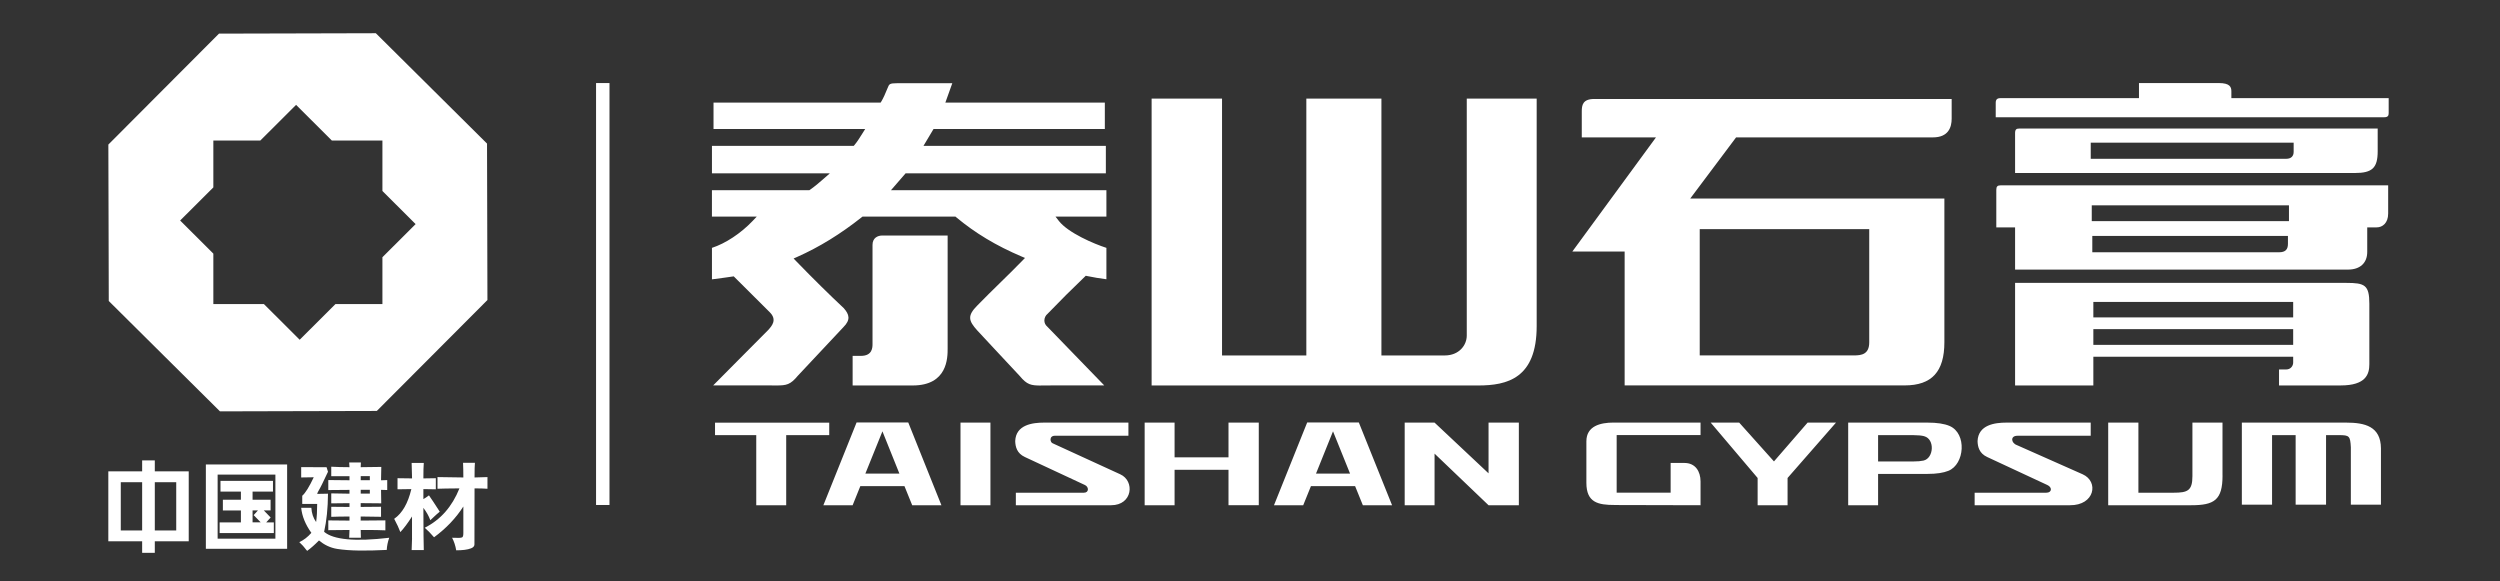
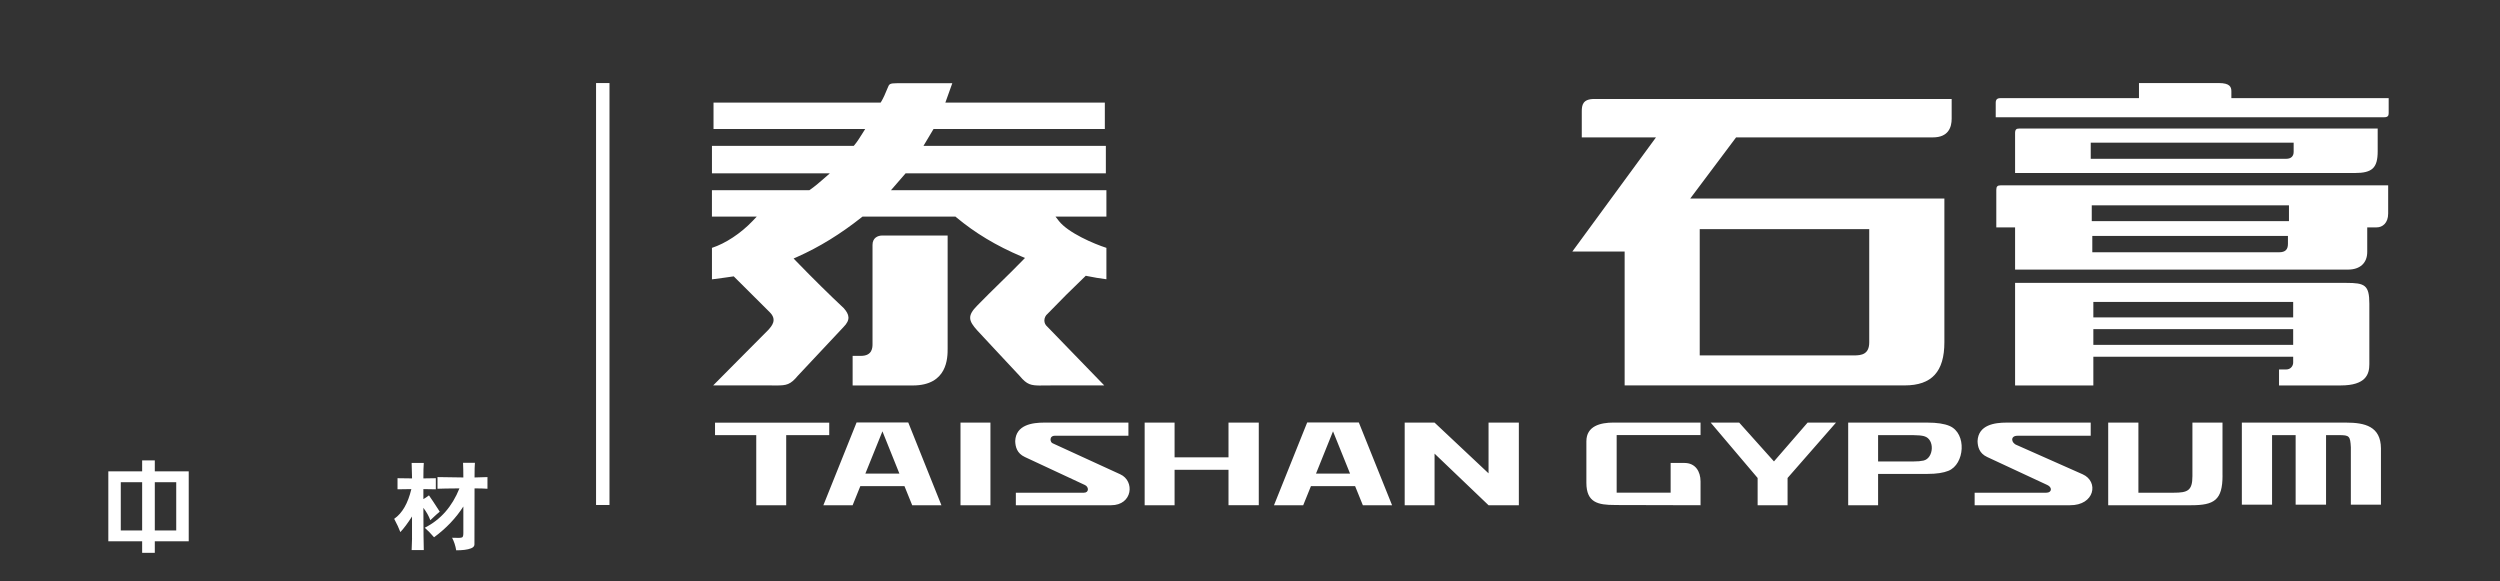
<svg xmlns="http://www.w3.org/2000/svg" width="215" height="50" viewBox="0 0 215 50" fill="none">
  <rect x="0" y="0" width="215" height="50" fill="#333333" stroke="none" />
  <path fill-rule="evenodd" clip-rule="evenodd" d="M195.397 43.403V37.421H197.425V43.403H200.04V37.421H201.181C202.05 37.421 202.12 37.514 202.173 38.459V43.403H204.762V38.559C204.745 36.671 203.387 36.344 201.76 36.344H192.799V43.403H195.4H195.397ZM138.875 43.432C141.326 43.438 143.798 43.45 146.247 43.45V41.41C146.247 40.532 145.797 39.814 144.863 39.814H143.675V42.37H139.033V37.418H146.247V36.341H138.763C137.628 36.341 136.429 36.639 136.429 37.952V41.524C136.429 43.228 137.441 43.429 138.872 43.429L138.875 43.432ZM191.138 40.899C191.138 43.012 190.418 43.45 188.443 43.45H181.305V36.344H183.903V42.373H186.936C188.136 42.373 188.548 42.198 188.548 40.946V36.344H191.135V40.899H191.138ZM90.731 37.473H97.044V36.344H89.789C88.797 36.344 87.363 36.528 87.308 37.934C87.322 38.422 87.454 38.988 88.139 39.303L93.302 41.711C93.65 41.868 93.668 42.373 93.218 42.373H87.363V43.45H95.555C97.413 43.45 97.612 41.36 96.339 40.788L90.538 38.127C90.309 38.06 90.192 37.473 90.731 37.473ZM112.076 43.45L112.74 41.81H116.54L117.205 43.45H119.718L116.859 36.332H112.418L109.563 43.45H112.076ZM114.639 37.094C115.13 38.308 115.619 39.516 116.105 40.73H113.176C113.665 39.522 114.156 38.308 114.639 37.094ZM71.311 37.421H67.613V43.45H65.038V37.421H61.492V37.391V37.295V37.248V37.219V37.172V36.425V36.376V36.349L71.314 36.347V36.373V36.42V37.167V37.216V37.243V37.292V37.389V37.415L71.311 37.421ZM70.807 43.45H73.326L73.987 41.81H77.785L78.449 43.45H80.962C80.008 41.077 79.055 38.705 78.11 36.332H73.666C72.715 38.702 71.767 41.074 70.81 43.45H70.807ZM75.889 37.094C76.375 38.308 76.86 39.519 77.349 40.73H74.421C74.909 39.516 75.398 38.308 75.889 37.094ZM82.603 43.45H85.178V36.344H82.603V43.45ZM101.014 43.45H98.44V36.344H101.014V36.388V36.431V36.481V39.332H105.651V36.484V36.431V36.385V36.341H108.255V43.447H105.651V40.403H101.014V43.447V43.45ZM123.372 39.011L128.015 43.45H130.621V36.344H128.015V40.707L123.372 36.344H120.803V43.45H123.372V39.011ZM151.159 43.45H153.731V41.106L157.897 36.344H155.454L152.561 39.682L149.571 36.344H147.119L151.156 41.106V43.45H151.159ZM161.516 43.45H158.944V36.344H165.761C166.58 36.344 167.215 36.44 167.665 36.633C169.169 37.281 168.964 39.933 167.56 40.491C167.139 40.66 166.568 40.756 165.761 40.756H161.516V43.447V43.45ZM165.486 37.514C165.258 37.453 164.95 37.423 164.567 37.423H161.516V39.685H164.567C164.918 39.685 165.202 39.659 165.424 39.609C166.314 39.402 166.407 37.765 165.486 37.517V37.514ZM173.493 37.473H179.801V36.42V36.393V36.344H172.554C171.559 36.344 170.129 36.531 170.07 37.934C170.082 38.422 170.214 38.988 170.898 39.303L176.071 41.711C176.51 41.909 176.472 42.373 175.983 42.373H169.819V43.45H178.01C180.149 43.47 180.518 41.416 179.107 40.788L173.452 38.279C172.946 38.098 172.87 37.476 173.496 37.476L173.493 37.473Z" fill="white" />
-   <path d="M89.537 33.156C88.662 33.156 88.326 33.092 87.699 32.336C86.936 31.522 86.26 30.795 85.578 30.065C85.081 29.531 84.581 28.994 84.051 28.425C83.285 27.579 83.176 27.15 84.045 26.277C84.718 25.586 85.347 24.97 85.953 24.377C86.573 23.77 87.214 23.146 87.916 22.425L88.15 22.183L87.84 22.052C85.684 21.138 83.849 20.035 82.231 18.681L82.167 18.625H74.18L74.116 18.675C72.287 20.125 70.468 21.246 68.551 22.098L68.25 22.232L68.478 22.469C69.956 23.992 71.296 25.314 72.571 26.508C73.033 27.045 73.18 27.491 72.524 28.145L68.607 32.321C67.972 33.086 67.638 33.15 66.764 33.15C66.764 33.15 66.082 33.144 65.901 33.144H61.334C62.071 32.403 62.77 31.697 63.469 30.993C64.312 30.144 65.152 29.292 66.062 28.384C66.383 28.028 66.855 27.503 66.196 26.849L63.101 23.767C63.101 23.767 62.574 23.84 62.361 23.873C61.969 23.928 61.565 23.986 61.228 24.024V21.316C62.384 20.942 63.704 20.073 64.713 19.016L65.085 18.625H61.226V16.355H69.608L69.669 16.314C70.137 15.984 70.508 15.657 70.903 15.313L71.366 14.907H61.228V12.543H73.422L73.493 12.462C73.715 12.196 73.931 11.852 74.142 11.516L74.406 11.096H61.363V8.823H75.734L75.801 8.715C75.933 8.507 76.164 8.008 76.342 7.553C76.468 7.232 76.497 7.156 77.167 7.156H81.898L81.301 8.823H95.016V11.096H80.283L79.42 12.543H95.104V14.907H77.881L76.626 16.355H95.151V18.625H90.771L91.061 18.999C91.86 20.026 94.086 20.975 95.151 21.316V24.016C94.592 23.94 94.042 23.858 93.498 23.741L93.378 23.715L93.29 23.8C92.17 24.871 91.184 25.854 90.093 26.986C89.929 27.112 89.818 27.334 89.815 27.558C89.815 27.763 89.9 27.95 90.063 28.087L94.967 33.147H90.388C90.207 33.147 89.525 33.153 89.525 33.153L89.537 33.156ZM73.326 33.15V30.605H74.037C75.037 30.605 75.037 29.876 75.037 29.566V21.056C75.037 20.467 75.473 20.254 75.883 20.254H81.497V29.972C81.497 30.757 81.497 33.15 78.495 33.15H73.329H73.326Z" fill="white" />
-   <path d="M99.039 33.151V8.477H105.095V30.569H112.345V8.477H118.802V30.569H124.249C125.481 30.569 126.142 29.687 126.142 28.858V8.477H132.154V28.047C132.154 32.544 129.615 33.151 127.128 33.151H99.039Z" fill="white" />
+   <path d="M89.537 33.156C88.662 33.156 88.326 33.092 87.699 32.336C86.936 31.522 86.26 30.795 85.578 30.065C85.081 29.531 84.581 28.994 84.051 28.425C83.285 27.579 83.176 27.15 84.045 26.277C84.718 25.586 85.347 24.97 85.953 24.377C86.573 23.77 87.214 23.146 87.916 22.425L88.15 22.183L87.84 22.052C85.684 21.138 83.849 20.035 82.231 18.681L82.167 18.625H74.18L74.116 18.675C72.287 20.125 70.468 21.246 68.551 22.098L68.25 22.232L68.478 22.469C69.956 23.992 71.296 25.314 72.571 26.508C73.033 27.045 73.18 27.491 72.524 28.145L68.607 32.321C67.972 33.086 67.638 33.15 66.764 33.15C66.764 33.15 66.082 33.144 65.901 33.144H61.334C62.071 32.403 62.77 31.697 63.469 30.993C64.312 30.144 65.152 29.292 66.062 28.384C66.383 28.028 66.855 27.503 66.196 26.849L63.101 23.767C63.101 23.767 62.574 23.84 62.361 23.873C61.969 23.928 61.565 23.986 61.228 24.024V21.316C62.384 20.942 63.704 20.073 64.713 19.016L65.085 18.625H61.226V16.355H69.608L69.669 16.314C70.137 15.984 70.508 15.657 70.903 15.313L71.366 14.907H61.228V12.543H73.422L73.493 12.462C73.715 12.196 73.931 11.852 74.142 11.516L74.406 11.096H61.363V8.823H75.734L75.801 8.715C75.933 8.507 76.164 8.008 76.342 7.553C76.468 7.232 76.497 7.156 77.167 7.156H81.898L81.301 8.823H95.016V11.096H80.283L79.42 12.543H95.104V14.907H77.881L76.626 16.355H95.151V18.625H90.771L91.061 18.999C91.86 20.026 94.086 20.975 95.151 21.316V24.016C94.592 23.94 94.042 23.858 93.498 23.741L93.378 23.715L93.29 23.8C92.17 24.871 91.184 25.854 90.093 26.986C89.929 27.112 89.818 27.334 89.815 27.558C89.815 27.763 89.9 27.95 90.063 28.087L94.967 33.147H90.388C90.207 33.147 89.525 33.153 89.525 33.153L89.537 33.156M73.326 33.15V30.605H74.037C75.037 30.605 75.037 29.876 75.037 29.566V21.056C75.037 20.467 75.473 20.254 75.883 20.254H81.497V29.972C81.497 30.757 81.497 33.15 78.495 33.15H73.329H73.326Z" fill="white" />
  <path d="M139.719 33.148V21.633H135.22L142.414 11.815H136.033V9.58C136.033 9.04 136.115 8.512 137.107 8.512H167.843V10.21C167.843 10.943 167.565 11.815 166.234 11.815H149.304L145.363 17.071H167.217V29.43C167.217 31.966 166.132 33.145 163.803 33.145H139.719V33.148ZM146.176 30.566H159.447C160.079 30.566 160.754 30.478 160.754 29.439V19.706H146.176V30.566Z" fill="white" />
  <path d="M195.996 33.151V31.773H196.619C196.991 31.773 197.213 31.473 197.213 31.181V30.682H180.028V33.148H173.297V24.329H201.786C203.363 24.329 203.764 24.504 203.764 26.123V31.318C203.764 32.17 203.483 33.148 201.295 33.148H195.999L195.996 33.151ZM180.028 29.661H197.213V28.306H180.028V29.661ZM180.028 27.297H197.213V25.966H180.028V27.297ZM173.297 23.185V19.554H171.682V16.335C171.682 16.035 171.778 15.938 172.077 15.938H205.382V18.369C205.382 19.189 204.887 19.554 204.399 19.554H203.582V21.667C203.582 22.619 202.965 23.185 201.929 23.185H173.297ZM179.938 21.694H196.014C196.526 21.694 196.763 21.466 196.763 20.979V20.293H179.938V21.696V21.694ZM179.891 19.017H196.851V17.66H179.891V19.017ZM173.297 14.879V11.45C173.297 11.117 173.422 11.056 173.651 11.056H204.481V13.005C204.481 14.441 204.018 14.879 202.509 14.879H173.297ZM179.803 13.656H196.619C197.023 13.656 197.254 13.44 197.254 13.064V12.267H179.803V13.656ZM171.632 10.087V8.838C171.632 8.564 171.755 8.441 172.033 8.441H183.952V7.143H190.824C191.769 7.143 191.898 7.484 191.898 7.852V8.441H205.426V9.731C205.426 9.95 205.358 10.084 205.031 10.084H171.635L171.632 10.087Z" fill="white" />
-   <path fill-rule="evenodd" clip-rule="evenodd" d="M18.831 2.892L25.574 2.875L32.321 2.857L37.104 7.603L41.884 12.348L41.902 19.075L41.919 25.802L37.162 30.573L32.405 35.342L25.662 35.359L18.918 35.377L14.135 30.631L9.354 25.886L9.337 19.159L9.319 12.432L14.076 7.661L18.833 2.892H18.831ZM25.463 9.018L22.388 12.085H18.348V16.116L15.492 18.964L18.348 21.812V26.152H22.698L25.773 29.219L28.848 26.152H32.888V22.121L35.743 19.273L32.888 16.425V12.085H28.538L25.463 9.018Z" fill="white" />
-   <path fill-rule="evenodd" clip-rule="evenodd" d="M25.846 46.73L26.057 46.943C26.183 47.068 26.277 47.235 26.417 47.375C26.733 47.147 27.072 46.846 27.432 46.479C27.862 46.838 28.377 47.106 28.994 47.206C30.074 47.378 31.502 47.381 33.26 47.293C33.278 46.946 33.348 46.599 33.474 46.248C30.542 46.593 28.673 46.42 27.874 45.735C28.085 44.804 28.199 43.712 28.207 42.457L27.274 42.475C27.312 42.311 27.494 42.066 27.684 41.666L28.207 40.572L28.085 40.181L25.902 40.172V41.062L26.982 41.045C26.59 41.877 26.259 42.408 25.993 42.635V43.336H27.277C27.277 43.943 27.248 44.462 27.186 44.894C26.941 44.553 26.803 44.144 26.777 43.671H25.902C25.972 44.389 26.265 45.107 26.777 45.825C26.467 46.184 26.119 46.45 25.738 46.625L25.844 46.73H25.846ZM28.234 41.284L30.056 41.302V40.952H28.488V40.137C28.962 40.163 29.486 40.178 30.056 40.178L30.03 39.77H31.037C31.025 39.907 31.019 40.041 31.019 40.178L32.792 40.155C32.777 40.563 32.769 40.946 32.769 41.305C32.944 41.293 33.12 41.287 33.301 41.287V42.142C33.117 42.133 32.938 42.128 32.769 42.128L32.786 43.286L31.019 43.269V43.596L32.769 43.581V44.445L31.019 44.419V44.769L33.143 44.751V45.609C32.789 45.586 32.081 45.577 31.019 45.577C31.025 45.793 31.031 46.018 31.037 46.245H30.03L30.056 45.577L28.234 45.595V44.754L30.056 44.772V44.421C29.451 44.421 28.927 44.43 28.488 44.448V43.584L30.056 43.598V43.272L28.488 43.289V42.431L30.056 42.457V42.13L28.234 42.145V41.29V41.284ZM31.022 42.449V42.122H31.806V42.449H31.022ZM31.022 41.299V40.949H31.806V41.299H31.022Z" fill="white" />
-   <path fill-rule="evenodd" clip-rule="evenodd" d="M21.721 42.272V42.975H23.271V43.895H22.686L23.277 44.505L22.894 44.925H23.549V45.844H18.889V44.925H20.718V43.898H19.167V42.978H20.718V42.275H18.962V41.356H23.476V42.275H21.721V42.272ZM22.186 43.895H21.721V44.922H22.417L21.815 44.3L22.186 43.892V43.895ZM17.704 39.943V47.196H24.693V39.943H17.704ZM18.716 40.813V46.323H23.684V40.813H18.716Z" fill="white" />
  <path fill-rule="evenodd" clip-rule="evenodd" d="M39.848 45.845C39.848 46.032 39.822 46.16 39.755 46.207C39.67 46.265 39.374 46.271 38.88 46.247C39.05 46.568 39.166 46.927 39.234 47.327C39.778 47.327 40.205 47.275 40.506 47.158C40.676 47.094 40.802 46.983 40.802 46.828L40.811 42.001C41.282 42.001 41.653 42.013 41.922 42.033V41.029L40.811 41.062C40.811 40.303 40.822 40.116 40.843 39.801H39.822C39.839 40.274 39.848 40.457 39.848 41.062L37.625 41.029V42.033C37.947 42.019 38.573 42.007 39.512 42.001C38.883 43.571 37.888 44.701 36.528 45.386C36.779 45.605 37.048 45.88 37.329 46.207C38.38 45.43 39.219 44.546 39.848 43.557V45.845ZM35.433 46.3V44.418C35.068 44.992 34.734 45.439 34.43 45.76C34.313 45.439 34.134 45.06 33.9 44.619C34.597 44.135 35.088 43.282 35.375 42.062C34.819 42.068 34.421 42.074 34.187 42.08V41.126L35.436 41.143L35.401 39.812H36.446C36.422 40.183 36.411 40.402 36.411 41.143L37.481 41.126V42.08C37.256 42.068 36.899 42.062 36.411 42.062V42.923C36.545 42.85 36.706 42.742 36.89 42.602C37.054 42.827 37.361 43.294 37.818 44.003C37.648 44.138 37.379 44.383 37.007 44.739C36.879 44.383 36.68 44.029 36.411 43.676C36.416 45.652 36.428 46.863 36.446 47.307H35.401L35.436 46.303L35.433 46.3Z" fill="white" />
  <path fill-rule="evenodd" clip-rule="evenodd" d="M13.313 40.536H16.23V46.551H13.313V47.543H12.225V46.551H9.316V40.536H12.225V39.594H13.313V40.536ZM13.313 41.47V45.62H15.156V41.47H13.313ZM12.225 45.62V41.47H10.387V45.62H12.225Z" fill="white" />
  <path d="M52.416 7.143H51.261V43.429H52.416V7.143Z" fill="white" />
</svg>